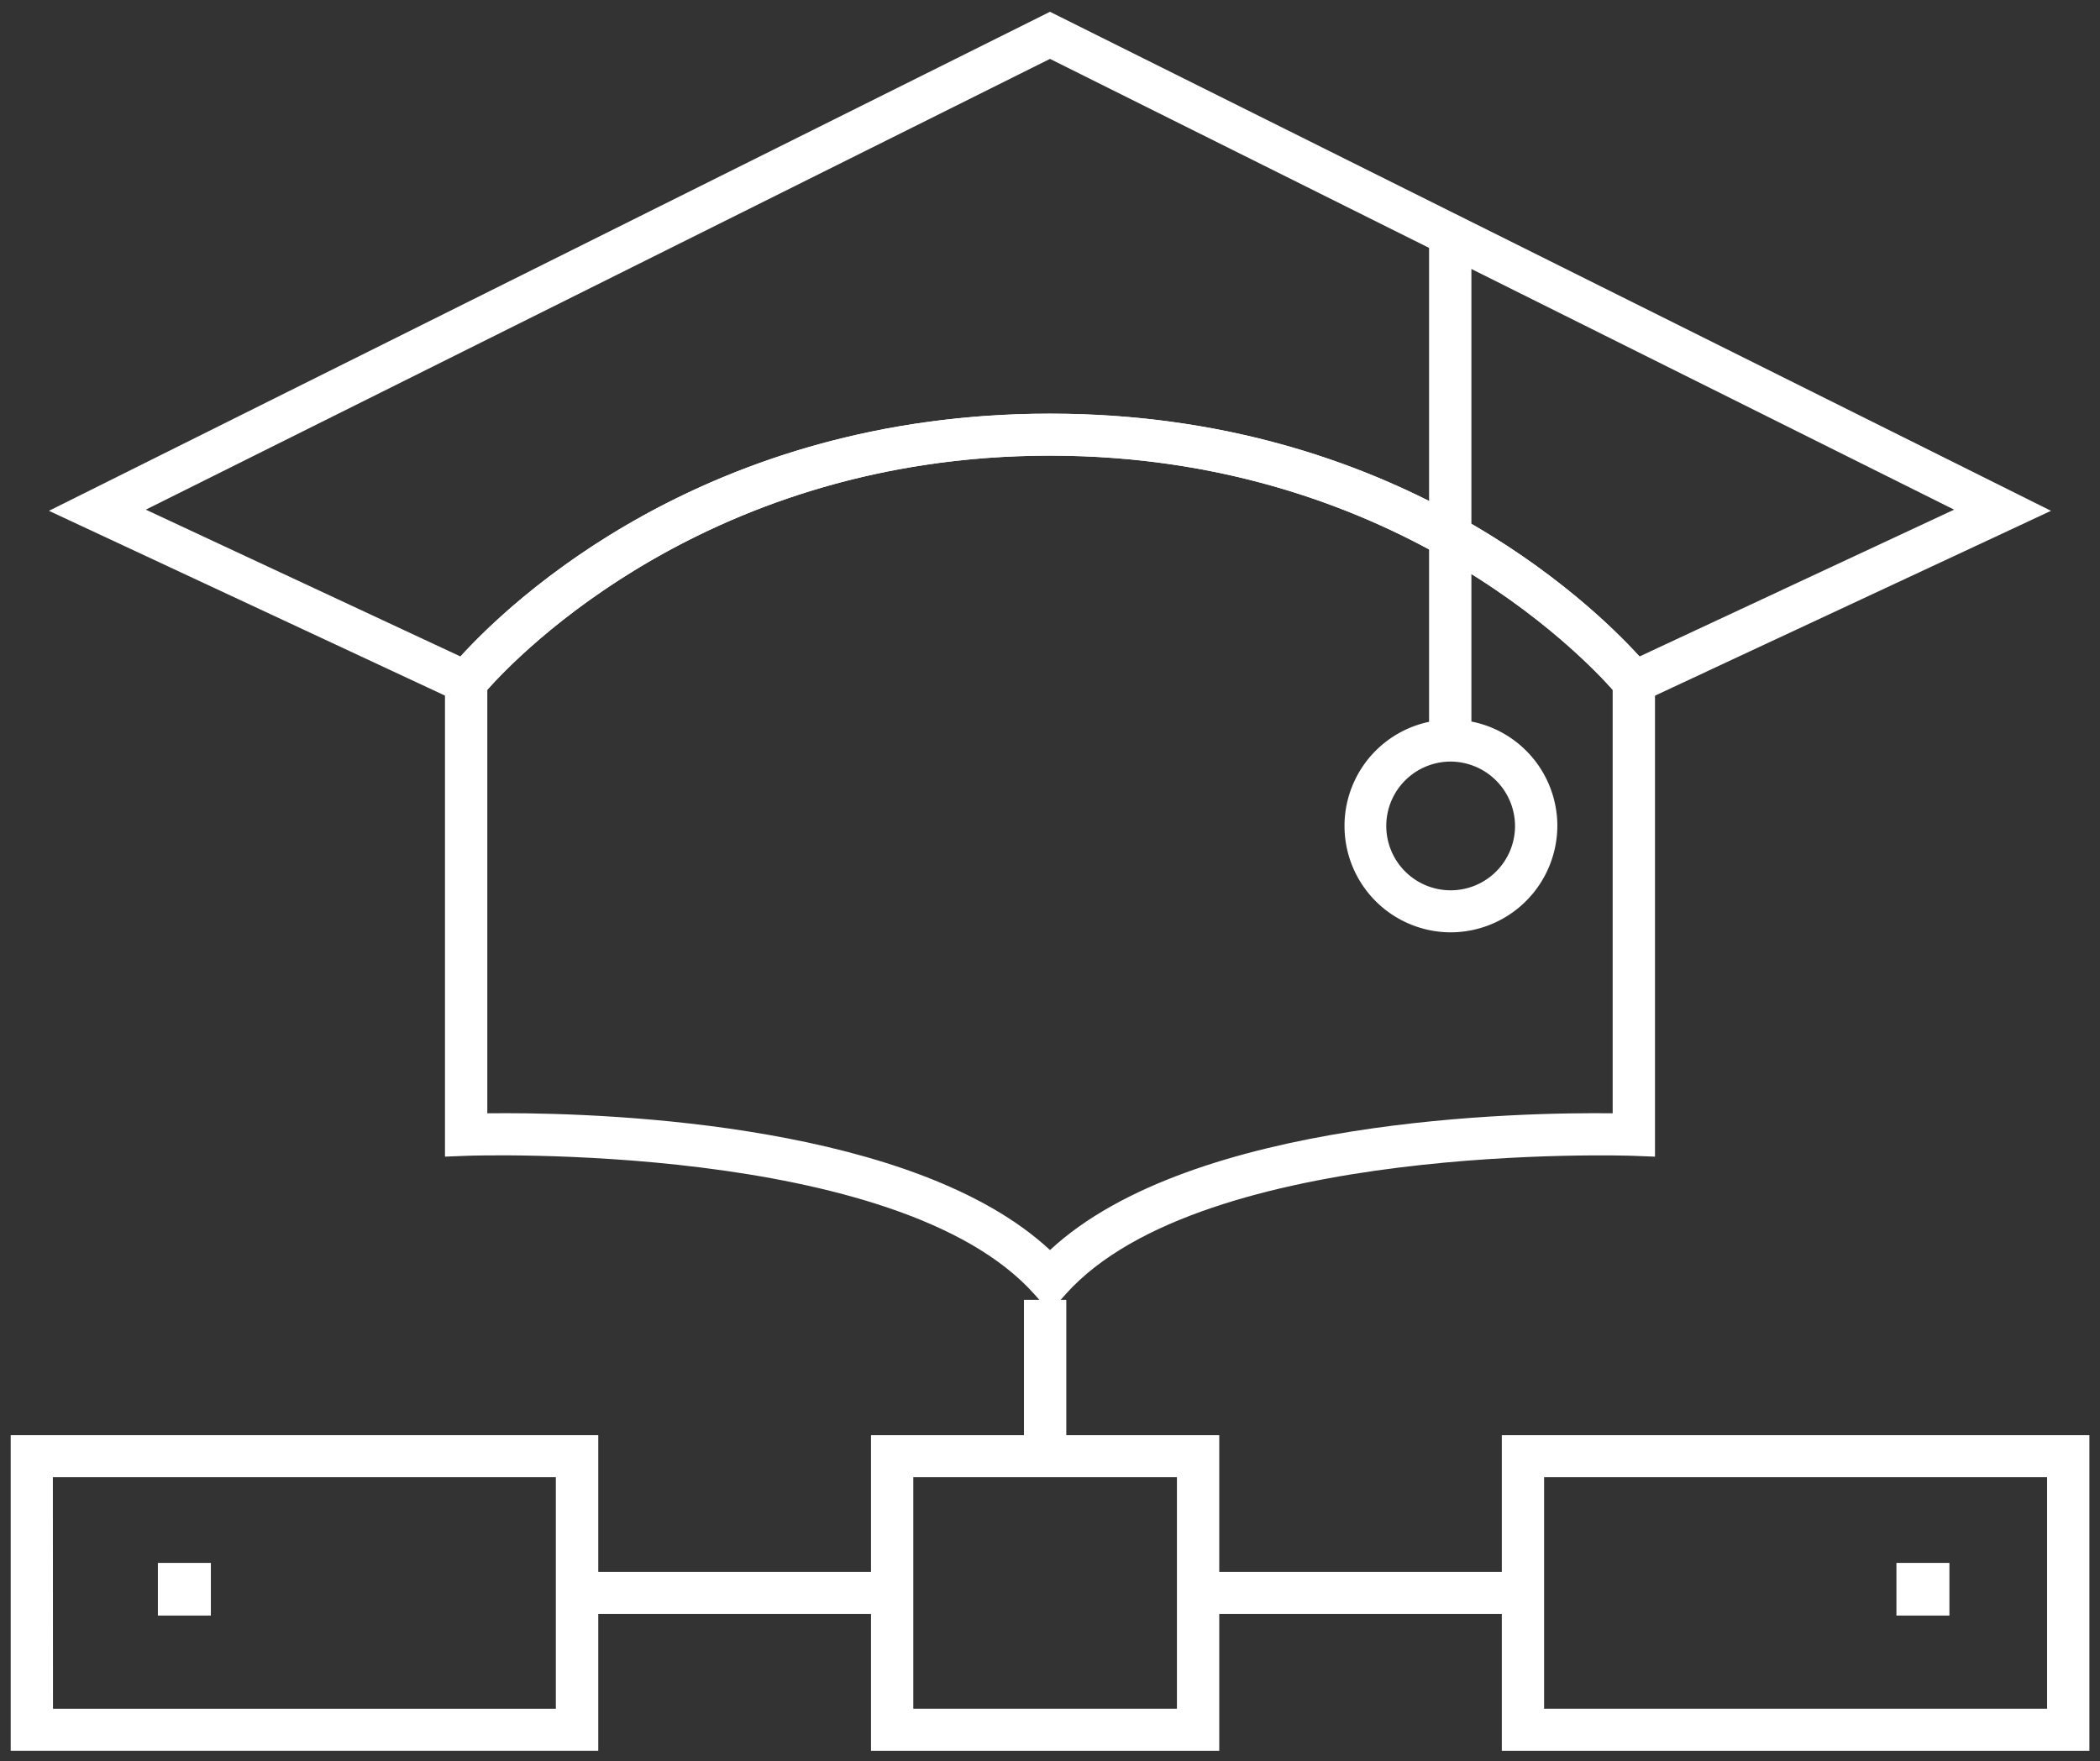
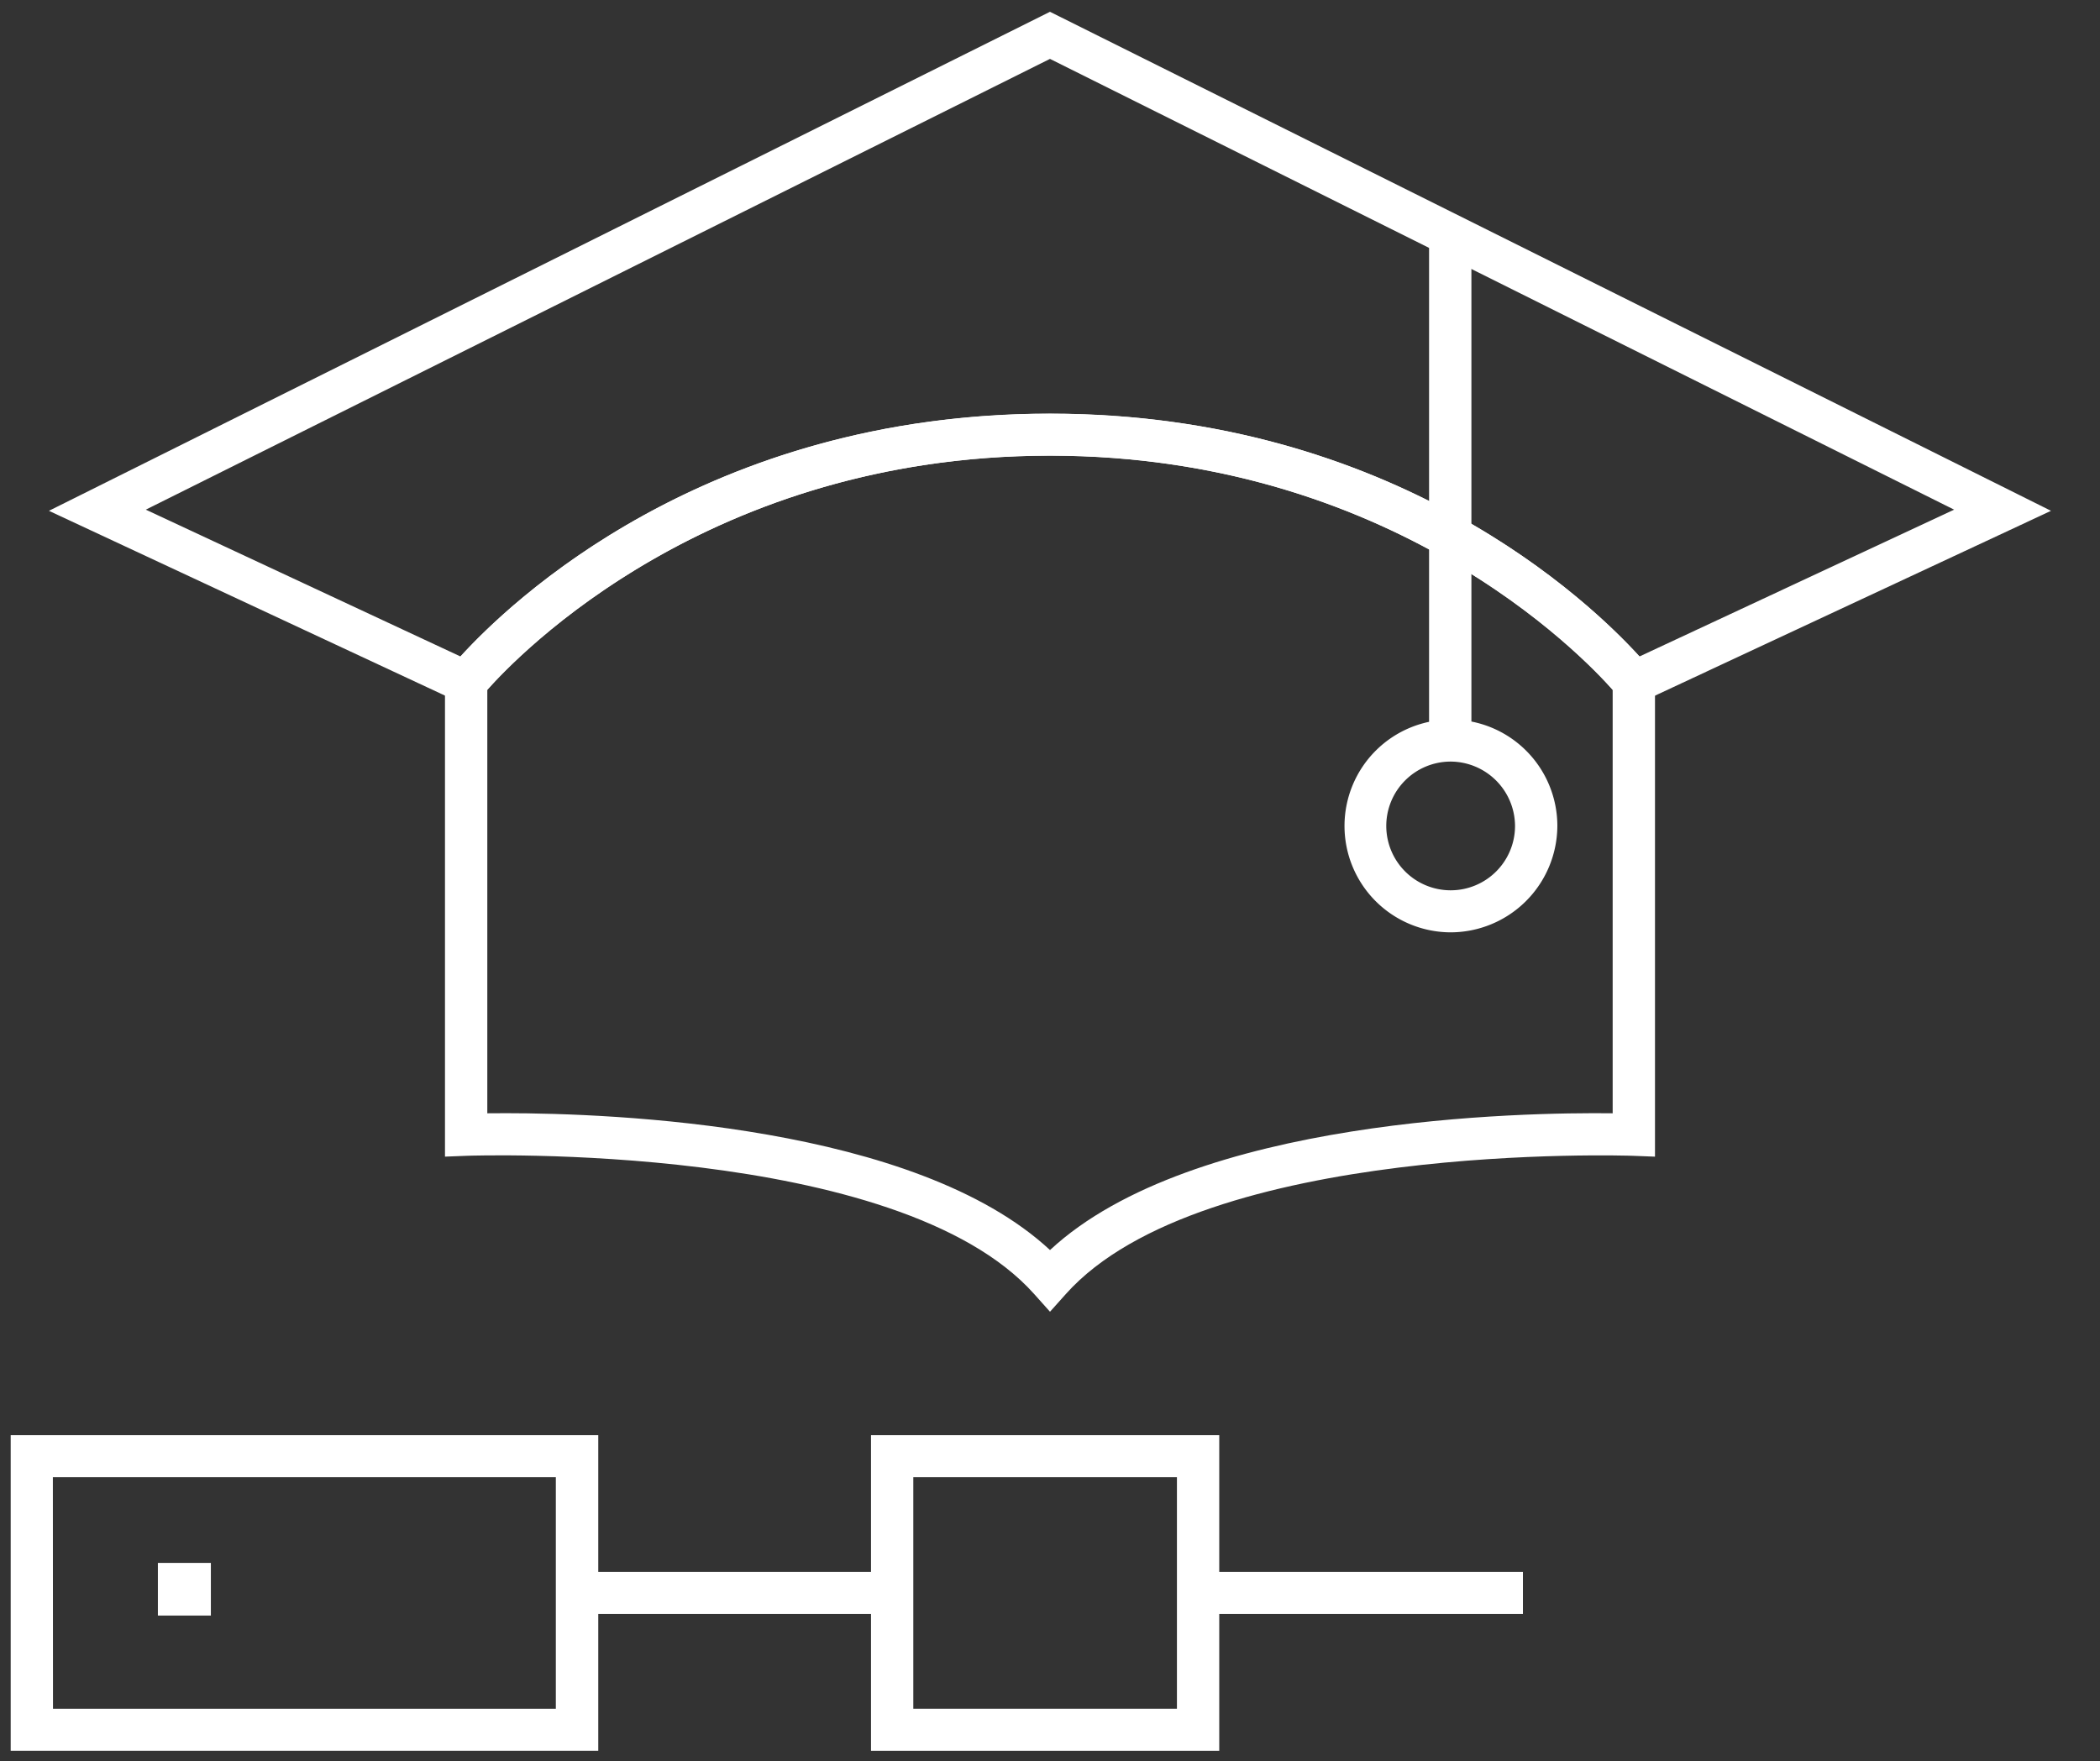
<svg xmlns="http://www.w3.org/2000/svg" width="99" height="83.059" viewBox="0 0 99 83.059">
  <rect x="0" y="0" width="99" height="83.059" fill="#333333" stroke="none" />
  <g id="Group_36" data-name="Group 36" transform="translate(-1943.096 -541.873)">
    <path id="Path_101" data-name="Path 101" d="M2000.68,625.039h-16.417V610.157h16.417Zm-14.423-1.982h12.428V612.139h-12.428Z" transform="translate(-0.105 -0.607)" fill="#fff" stroke="rgba(0,0,0,0)" stroke-width="1" />
    <path id="Path_102" data-name="Path 102" d="M1971.3,625.039h-27.7V610.157h27.7Zm-25.706-1.982H1969.3V612.139h-23.712Z" transform="translate(0 -0.607)" fill="#fff" stroke="rgba(0,0,0,0)" stroke-width="1" />
-     <path id="Path_103" data-name="Path 103" d="M2041.778,625.039h-27.7V610.157h27.7Zm-25.707-1.982h23.713V612.139h-23.713Z" transform="translate(-0.182 -0.607)" fill="#fff" stroke="rgba(0,0,0,0)" stroke-width="1" />
    <rect id="Rectangle_50" data-name="Rectangle 50" width="15.034" height="1.982" transform="translate(1999.857 616)" fill="#fff" stroke="rgba(0,0,0,0)" stroke-width="1" />
    <rect id="Rectangle_51" data-name="Rectangle 51" width="15.034" height="1.982" transform="translate(1970.3 616)" fill="#fff" stroke="rgba(0,0,0,0)" stroke-width="1" />
-     <rect id="Rectangle_52" data-name="Rectangle 52" width="1.995" height="7.372" transform="translate(1991.369 603.169)" fill="#fff" stroke="rgba(0,0,0,0)" stroke-width="1" />
    <path id="Path_104" data-name="Path 104" d="M2019.733,575.325l-.448-.741c-.795-.938-9.888-11.224-26.685-11.224s-25.89,10.286-26.685,11.224l-.425.7-.839-.342-19.243-8.981,47.192-23.532.447.223,46.744,23.309ZM1992.6,561.378c16.237,0,25.487,8.913,27.791,11.451l14.833-6.923L1992.6,544.65l-42.625,21.256,14.833,6.923C1967.113,570.291,1976.363,561.378,1992.6,561.378Z" transform="translate(-0.005)" fill="#fff" stroke="rgba(0,0,0,0)" stroke-width="1" />
    <path id="Path_105" data-name="Path 105" d="M1992.649,603.9l-.746-.835c-6.437-7.21-26.545-6.528-26.74-6.519l-1.036.04V573.945l.249-.392c1.015-1.229,10.42-12,28.273-12s27.258,10.775,28.272,12l.249.392v22.642l-1.036-.04c-.2-.006-20.3-.691-26.739,6.519Zm-25.7-9.363c5.128,0,19.354.554,25.7,6.454,6.729-6.253,22.318-6.5,26.526-6.449v-19.97c-1.471-1.663-10.487-11.042-26.526-11.042s-25.055,9.379-26.527,11.042v19.97C1966.36,594.54,1966.638,594.538,1966.946,594.538Z" transform="translate(-0.053 -0.171)" fill="#fff" stroke="rgba(0,0,0,0)" stroke-width="1" />
    <rect id="Rectangle_53" data-name="Rectangle 53" width="1.995" height="24.035" transform="translate(2010.467 552.95)" fill="#fff" stroke="rgba(0,0,0,0)" stroke-width="1" />
    <path id="Path_106" data-name="Path 106" d="M2011.628,586.14a5.017,5.017,0,1,1,5.049-5.017A5.04,5.04,0,0,1,2011.628,586.14Zm0-8.052a3.035,3.035,0,1,0,3.054,3.036A3.049,3.049,0,0,0,2011.628,578.088Z" transform="translate(-0.163 -0.302)" fill="#fff" stroke="rgba(0,0,0,0)" stroke-width="1" />
    <rect id="Rectangle_54" data-name="Rectangle 54" width="2.498" height="2.482" transform="translate(1950.539 615.573)" fill="#fff" stroke="rgba(0,0,0,0)" stroke-width="1" />
-     <rect id="Rectangle_55" data-name="Rectangle 55" width="2.498" height="2.482" transform="translate(2032.499 615.573)" fill="#fff" stroke="rgba(0,0,0,0)" stroke-width="1" />
  </g>
</svg>